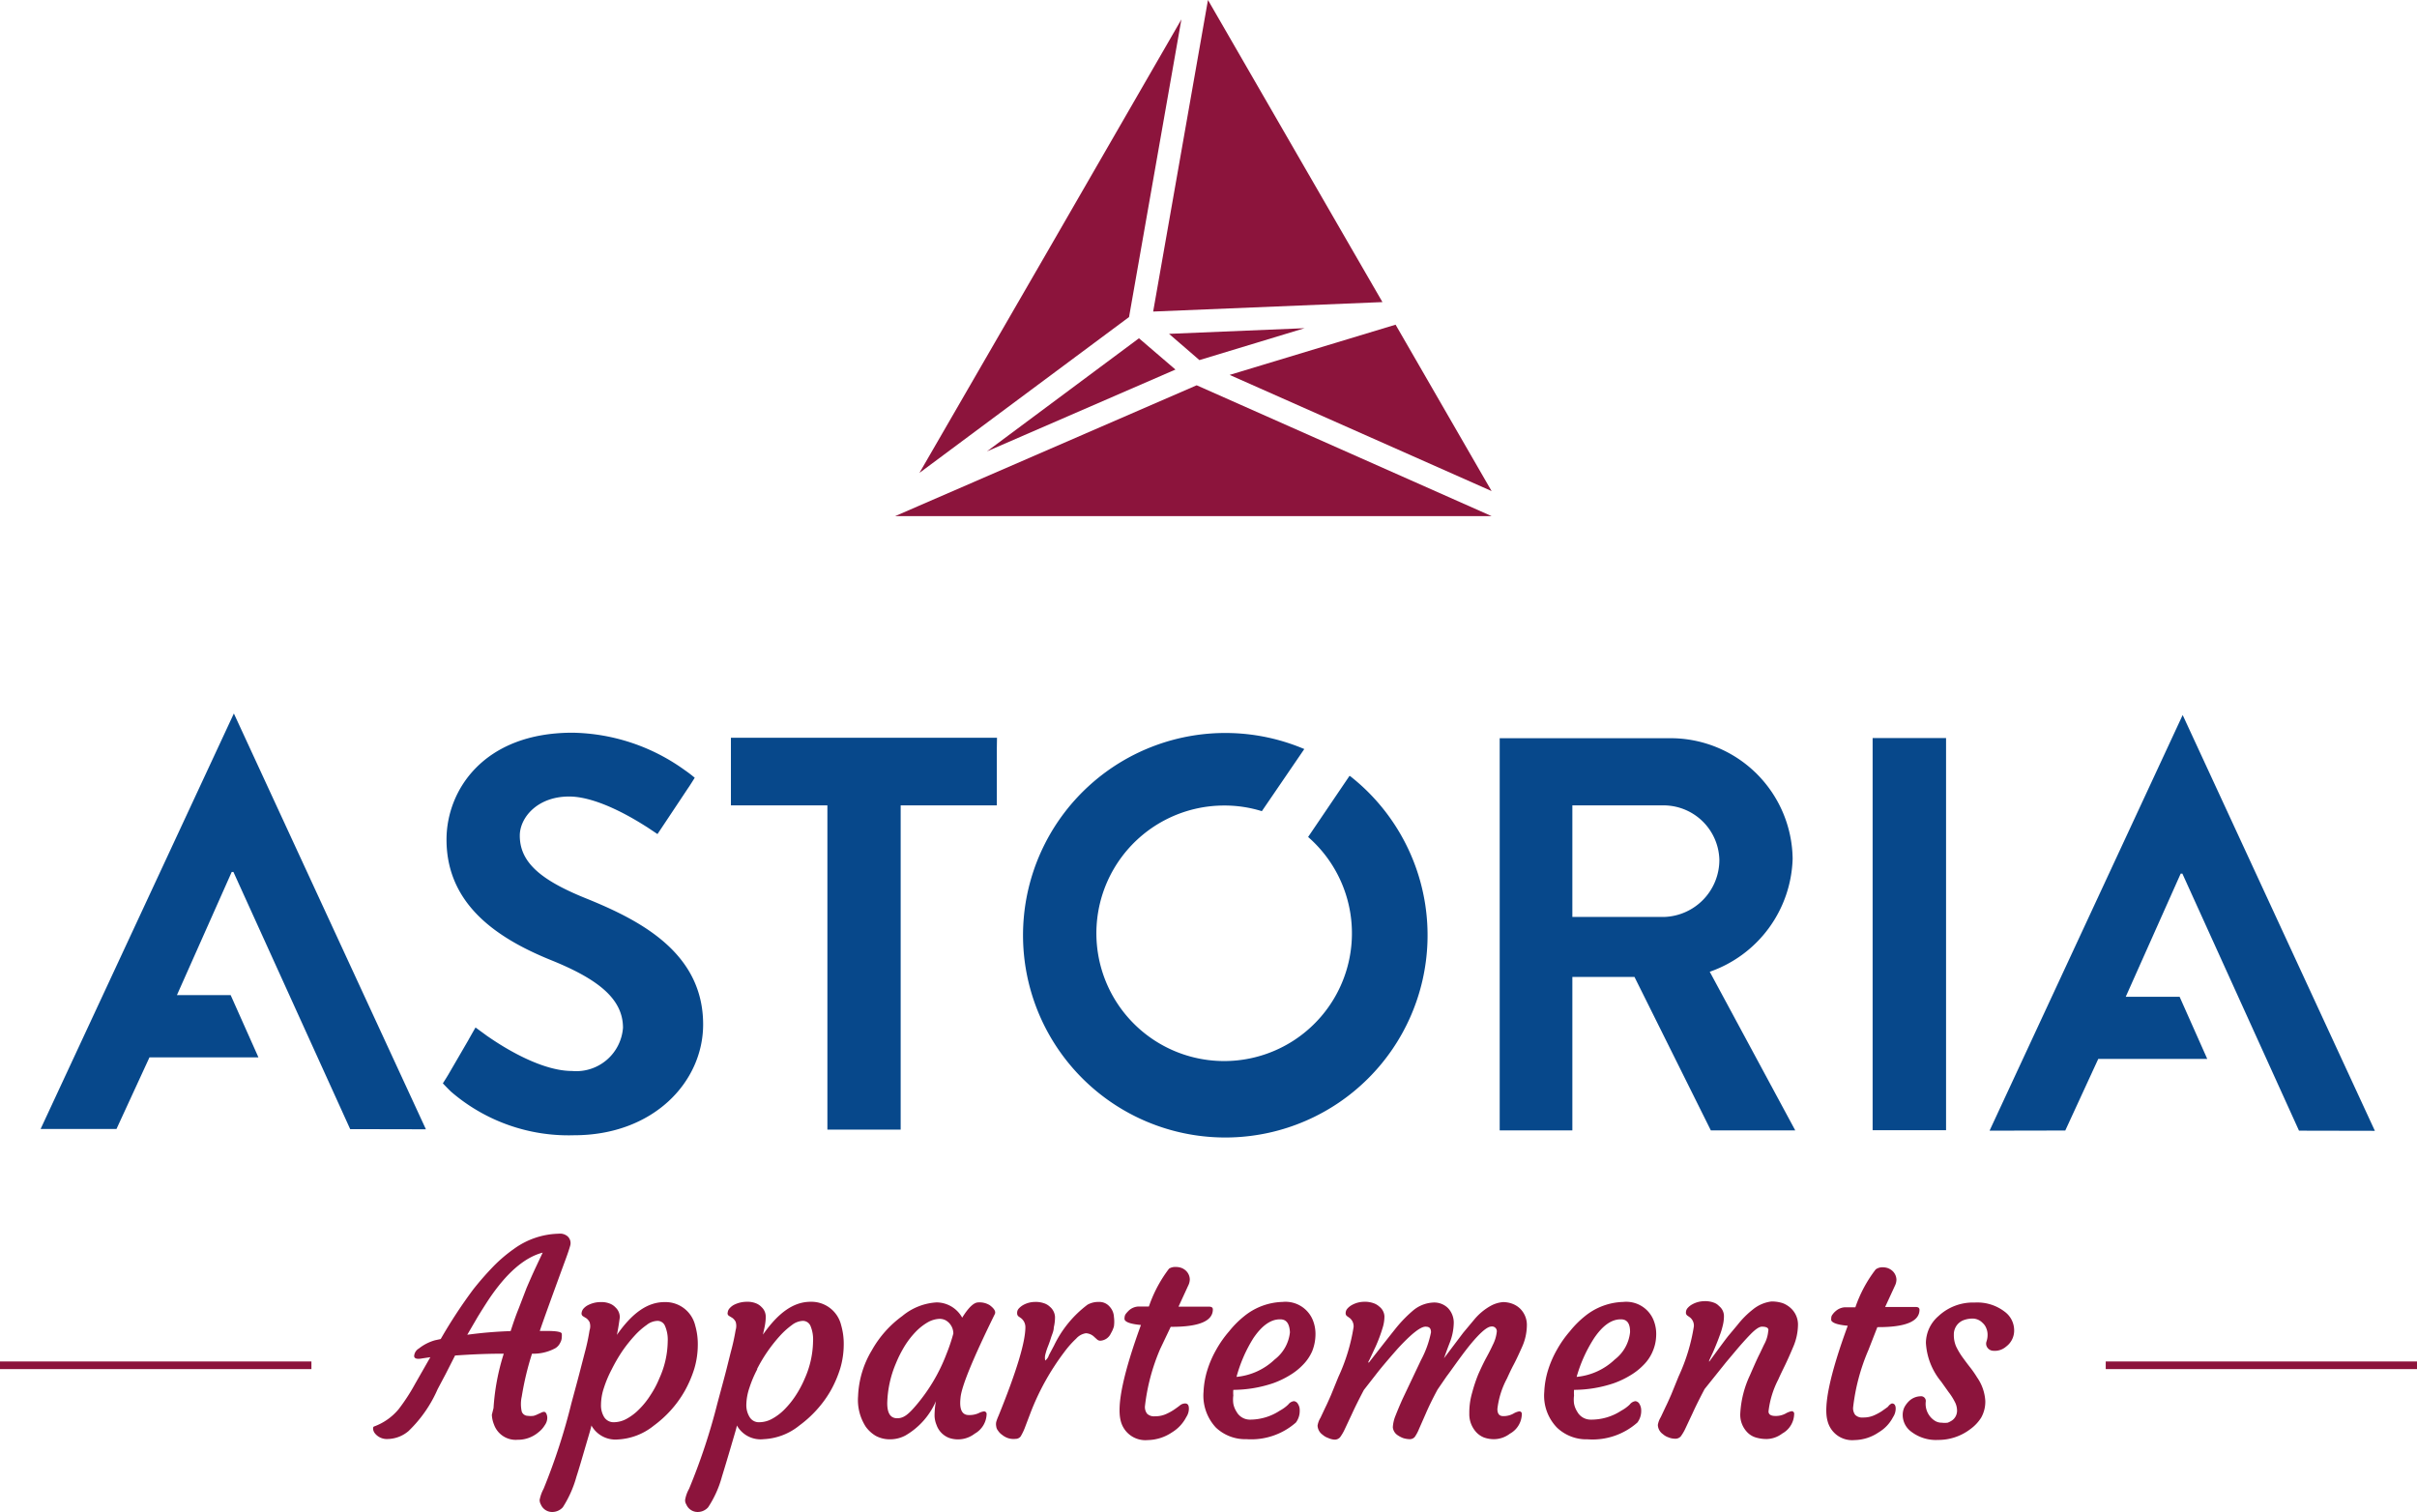
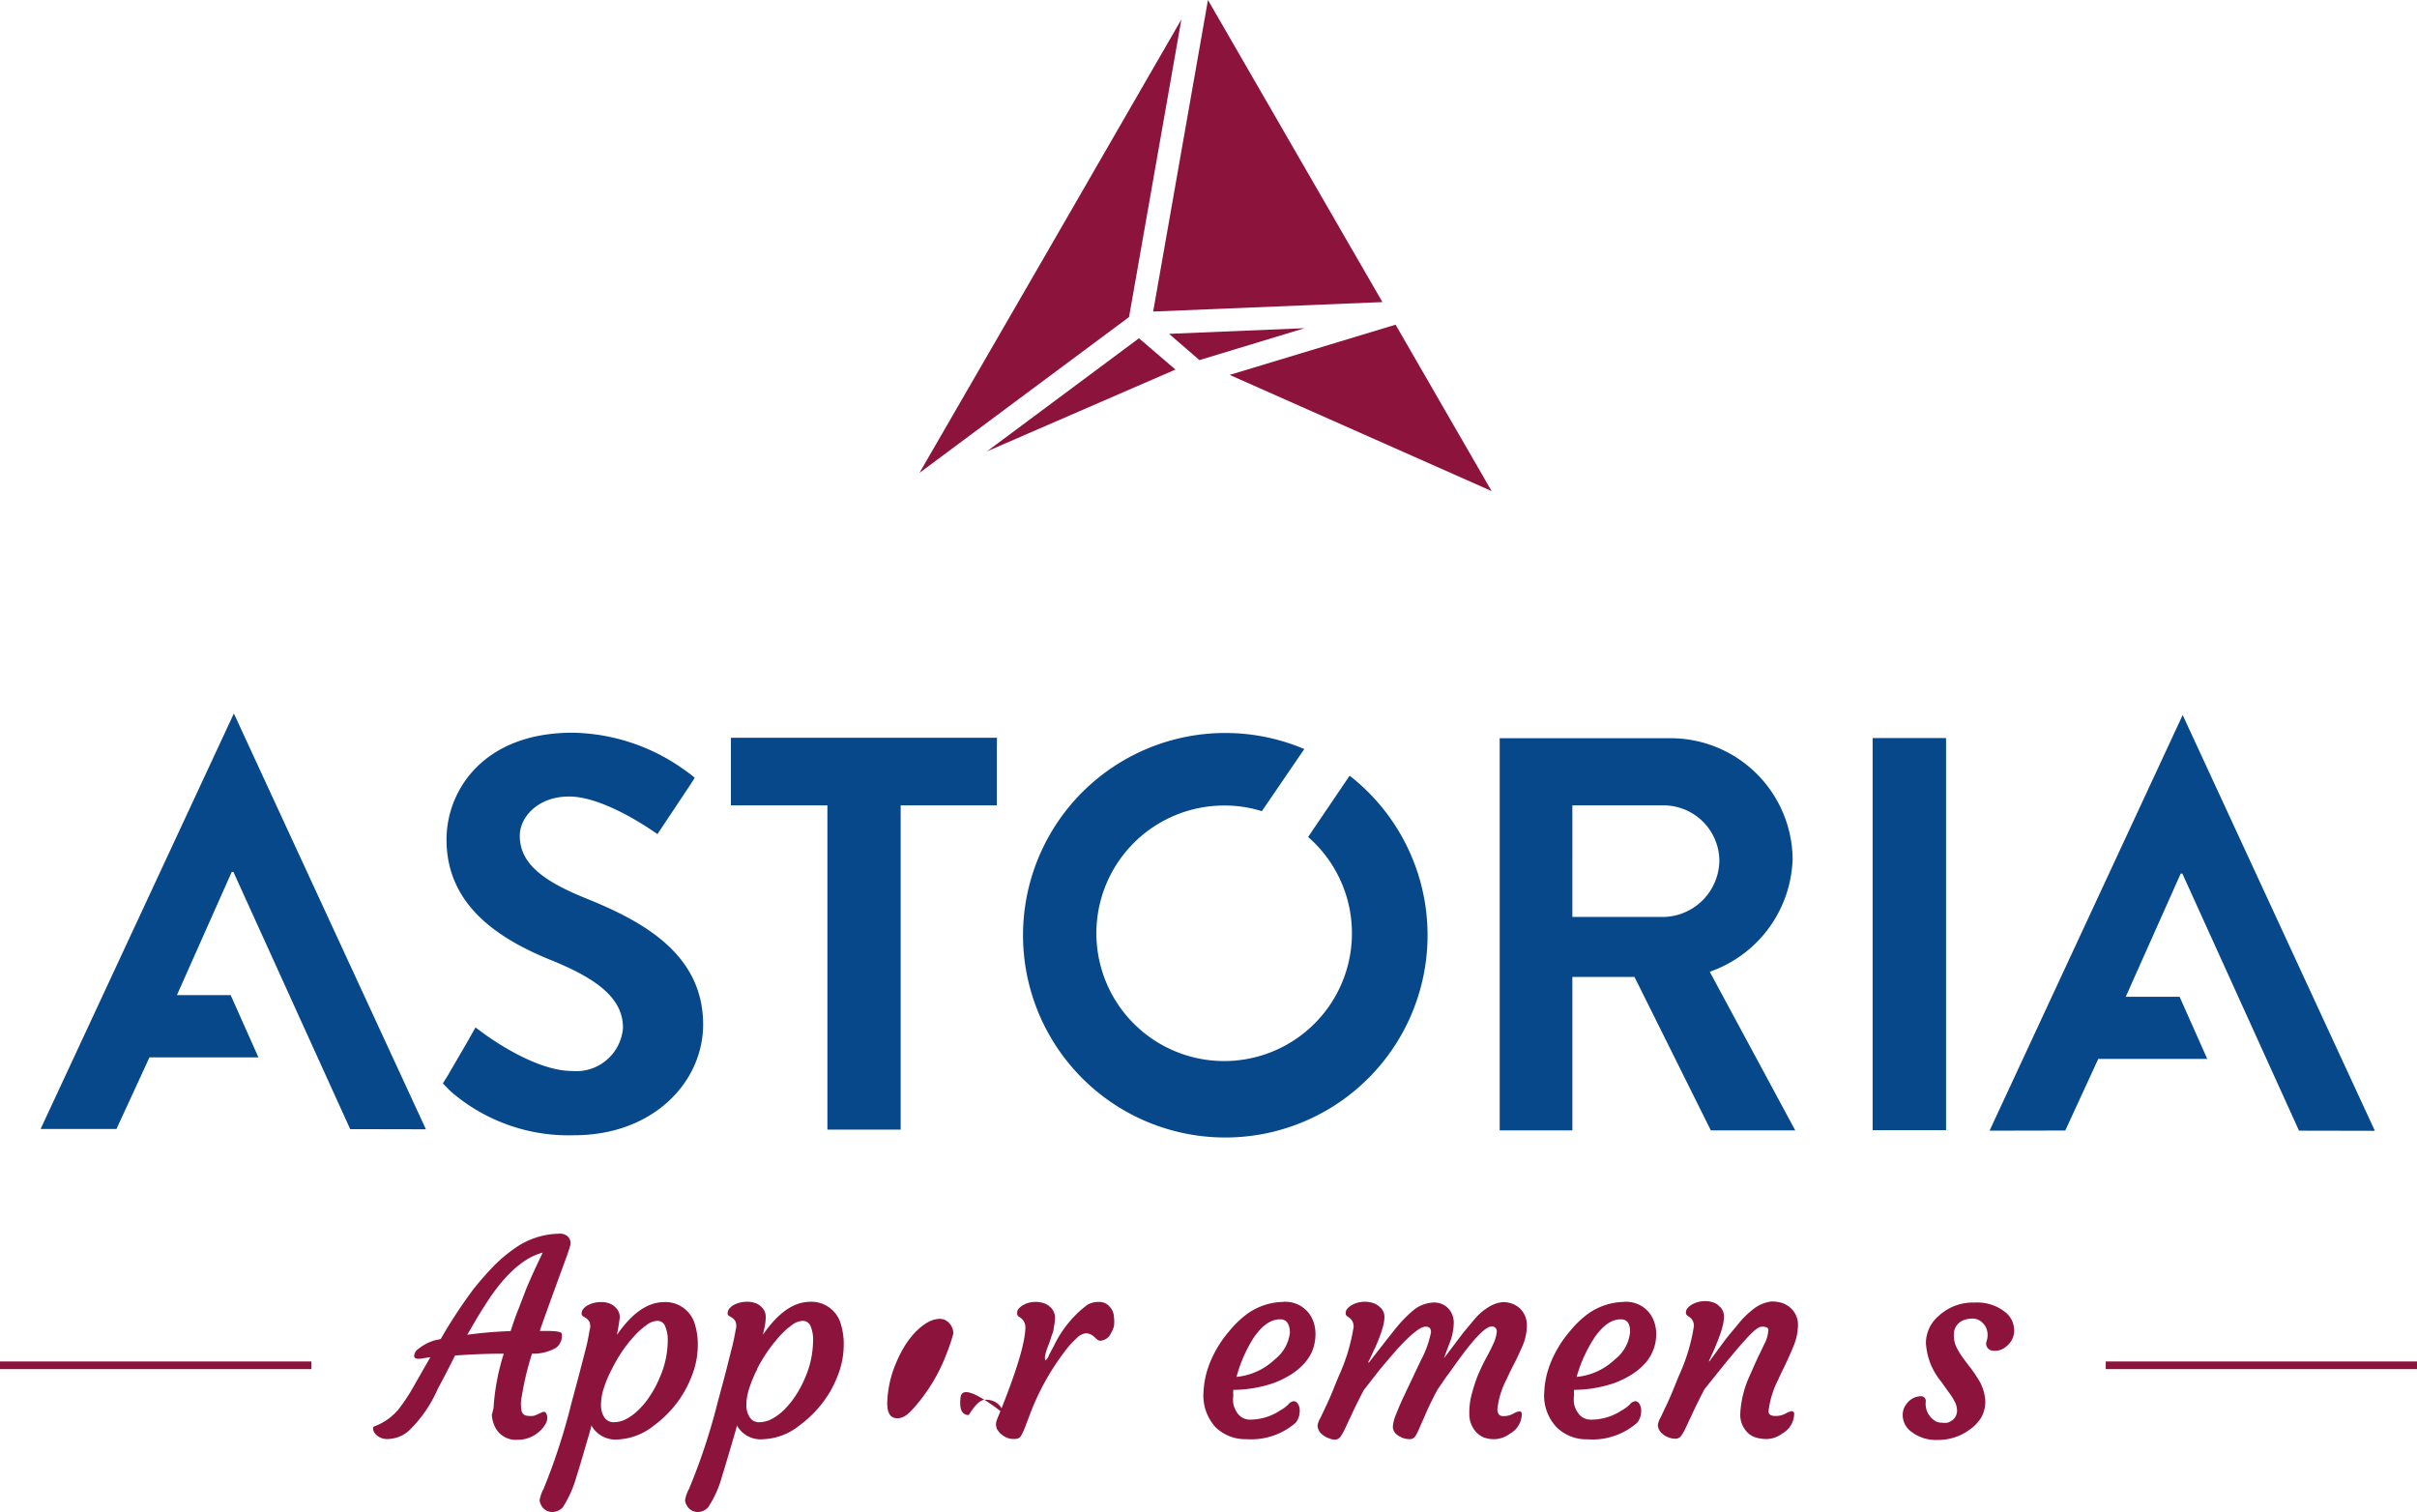
<svg xmlns="http://www.w3.org/2000/svg" viewBox="0 0 158.33 99.03">
  <defs>
    <style>.cls-1{fill:#8c143c;}.cls-2{fill:#07488b;}</style>
  </defs>
  <g id="Ebene_2" data-name="Ebene 2">
    <g id="Ebene_13_Kopie_Kopie_Kopie" data-name="Ebene 13 Kopie Kopie Kopie">
      <polygon class="cls-1" points="77.39 1.27 68.62 16.47 60.23 30.98 73.96 20.77 77.39 1.27" />
      <polygon class="cls-1" points="90.56 19.79 88.64 16.47 79.13 0 75.54 20.41 90.56 19.79" />
      <polygon class="cls-1" points="74.61 22.16 64.65 29.57 77 24.21 74.61 22.16" />
-       <polygon class="cls-1" points="78.39 25.24 58.64 33.81 78.63 33.81 97.71 33.81 78.39 25.24" />
      <polygon class="cls-1" points="91.42 21.27 80.55 24.56 97.71 32.17 91.42 21.27" />
      <polygon class="cls-1" points="85.46 21.5 76.58 21.87 78.57 23.59 85.46 21.5" />
      <path class="cls-1" d="M32.33,92.24A14.68,14.68,0,0,1,33,88.68c-1.39,0-2.45.07-3.19.12L29.2,90,28.67,91a8.51,8.51,0,0,1-1.91,2.75,2.17,2.17,0,0,1-1.37.52,1,1,0,0,1-.83-.37.57.57,0,0,1-.12-.28c0-.09,0-.14.06-.17a3.77,3.77,0,0,0,1.61-1.13,12.59,12.59,0,0,0,1.08-1.66l1-1.75-.54.08c-.35.07-.52,0-.52-.16a.62.62,0,0,1,.31-.49,3,3,0,0,1,1.06-.54l.37-.08A32.63,32.63,0,0,1,31,84.47a19.89,19.89,0,0,1,1.36-1.55,9.59,9.59,0,0,1,1.3-1.1,5.18,5.18,0,0,1,2.94-1,.76.76,0,0,1,.59.18.6.6,0,0,1,.16.61c-.06.21-.16.52-.31.92q-1.38,3.76-1.68,4.66h.44c.65,0,1,.06,1,.19a1.16,1.16,0,0,1,0,.22.76.76,0,0,1-.1.36.84.84,0,0,1-.32.36,3,3,0,0,1-1.53.36,19.05,19.05,0,0,0-.67,2.8,2.26,2.26,0,0,0,0,1,.42.42,0,0,0,.38.27,1.45,1.45,0,0,0,.4,0,1.49,1.49,0,0,0,.28-.11l.22-.1a.41.41,0,0,1,.18-.05q.09,0,.15.12a.64.64,0,0,1,.06.3.85.85,0,0,1-.16.45,1.71,1.71,0,0,1-.42.47,2.07,2.07,0,0,1-1.36.49,1.51,1.51,0,0,1-1.55-1,1.9,1.9,0,0,1-.14-.64Zm-1.72-4.8a27.89,27.89,0,0,1,2.84-.24c.16-.49.33-1,.52-1.46l.53-1.38c.19-.44.37-.85.55-1.24l.5-1.06q-1.8.47-3.55,3.09-.36.55-.72,1.14Z" />
      <path class="cls-1" d="M38.74,93.38c0,.09-.14.54-.38,1.36s-.43,1.48-.6,2a7.3,7.3,0,0,1-.89,2,.93.93,0,0,1-.69.31.8.8,0,0,1-.75-.49.61.61,0,0,1-.08-.3,2.53,2.53,0,0,1,.26-.73,40.4,40.4,0,0,0,1.82-5.6c.3-1.11.5-1.85.6-2.25l.28-1.08a13.66,13.66,0,0,0,.31-1.45.84.84,0,0,0,0-.54.75.75,0,0,0-.21-.25l-.23-.14a.22.22,0,0,1-.08-.22.52.52,0,0,1,.14-.29,1,1,0,0,1,.32-.23,1.78,1.78,0,0,1,.78-.18,1.46,1.46,0,0,1,.61.1,1,1,0,0,1,.37.25.87.87,0,0,1,.28.66c-.06.44-.12.82-.19,1.14,1-1.43,2-2.15,3.13-2.15a2,2,0,0,1,2,1.53,4.41,4.41,0,0,1,.17,1.3,5.53,5.53,0,0,1-.23,1.54,7.57,7.57,0,0,1-.63,1.46,7.22,7.22,0,0,1-.92,1.27,7.46,7.46,0,0,1-1.11,1,4.07,4.07,0,0,1-2.35.9A1.8,1.8,0,0,1,38.74,93.38Zm1.33-3.67a7.42,7.42,0,0,0-.51,1.21,3.58,3.58,0,0,0-.19,1.1,1.47,1.47,0,0,0,.21.82.73.73,0,0,0,.64.33,1.77,1.77,0,0,0,.84-.23,3.5,3.5,0,0,0,.81-.62,5.2,5.2,0,0,0,.73-.91,6.19,6.19,0,0,0,.59-1.11,6,6,0,0,0,.55-2.42,2.26,2.26,0,0,0-.17-1,.53.53,0,0,0-.5-.35,1.19,1.19,0,0,0-.71.27,4.71,4.71,0,0,0-.78.69,9.46,9.46,0,0,0-.8,1A10.85,10.85,0,0,0,40.07,89.71Z" />
      <path class="cls-1" d="M48.27,93.38c0,.09-.14.54-.38,1.36s-.44,1.48-.6,2a6.93,6.93,0,0,1-.9,2,.91.91,0,0,1-.68.31.8.8,0,0,1-.75-.49.52.52,0,0,1-.08-.3,2.24,2.24,0,0,1,.26-.73A40.4,40.4,0,0,0,47,91.91c.3-1.11.5-1.85.6-2.25l.27-1.08a14.62,14.62,0,0,0,.32-1.45.92.92,0,0,0,0-.54.75.75,0,0,0-.21-.25l-.23-.14a.19.19,0,0,1-.08-.22.47.47,0,0,1,.14-.29,1,1,0,0,1,.31-.23,1.85,1.85,0,0,1,.78-.18,1.51,1.51,0,0,1,.62.1,1,1,0,0,1,.37.25.85.85,0,0,1,.27.66c0,.44-.12.82-.18,1.14,1-1.43,2-2.15,3.12-2.15a2,2,0,0,1,2,1.53,4.41,4.41,0,0,1,.17,1.3,5.53,5.53,0,0,1-.23,1.54,7.57,7.57,0,0,1-.63,1.46,7.27,7.27,0,0,1-.93,1.27,7.46,7.46,0,0,1-1.11,1,4,4,0,0,1-2.34.9A1.78,1.78,0,0,1,48.27,93.38Zm1.33-3.67a7.42,7.42,0,0,0-.51,1.21,3.62,3.62,0,0,0-.2,1.1,1.47,1.47,0,0,0,.22.82.7.7,0,0,0,.64.33,1.77,1.77,0,0,0,.84-.23,3.5,3.5,0,0,0,.81-.62,5.7,5.7,0,0,0,.73-.91,6.9,6.9,0,0,0,.59-1.11,6.19,6.19,0,0,0,.54-2.42,2.28,2.28,0,0,0-.16-1,.54.54,0,0,0-.5-.35,1.24,1.24,0,0,0-.72.27,5.12,5.12,0,0,0-.77.69,10,10,0,0,0-1.51,2.18Z" />
-       <path class="cls-1" d="M62.9,91.91c0,.53.19.79.56.79a1.49,1.49,0,0,0,.64-.12,1.07,1.07,0,0,1,.35-.12.17.17,0,0,1,.18.19,1.52,1.52,0,0,1-.78,1.27,1.79,1.79,0,0,1-1.67.28,1.4,1.4,0,0,1-.83-.85,1.67,1.67,0,0,1-.13-.61,5.34,5.34,0,0,1,.09-.95,4.8,4.8,0,0,1-2,2.25,2.13,2.13,0,0,1-1,.25,1.94,1.94,0,0,1-.93-.22,2.15,2.15,0,0,1-.67-.61,3.23,3.23,0,0,1-.5-2,6.28,6.28,0,0,1,.9-3,7,7,0,0,1,2-2.25,3.87,3.87,0,0,1,2.24-.89,1.93,1.93,0,0,1,1.68,1c.4-.64.75-1,1.06-1a1.28,1.28,0,0,1,.74.18q.47.35.33.6Q63,90.5,62.92,91.58A3.25,3.25,0,0,0,62.9,91.91Zm-4.78,0c0,.69.22,1,.66,1s.76-.29,1.25-.87A11.45,11.45,0,0,0,62,88.7a11.72,11.72,0,0,0,.45-1.34,1,1,0,0,0-.49-.86.83.83,0,0,0-.46-.1,1.71,1.71,0,0,0-.72.22,3.64,3.64,0,0,0-.79.62,5.63,5.63,0,0,0-.71.91,7.88,7.88,0,0,0-.59,1.16A7.08,7.08,0,0,0,58.12,91.94Z" />
+       <path class="cls-1" d="M62.9,91.91c0,.53.19.79.56.79c.4-.64.75-1,1.06-1a1.28,1.28,0,0,1,.74.18q.47.35.33.6Q63,90.5,62.92,91.58A3.25,3.25,0,0,0,62.9,91.91Zm-4.78,0c0,.69.22,1,.66,1s.76-.29,1.25-.87A11.45,11.45,0,0,0,62,88.7a11.72,11.72,0,0,0,.45-1.34,1,1,0,0,0-.49-.86.83.83,0,0,0-.46-.1,1.71,1.71,0,0,0-.72.22,3.64,3.64,0,0,0-.79.62,5.63,5.63,0,0,0-.71.91,7.88,7.88,0,0,0-.59,1.16A7.08,7.08,0,0,0,58.12,91.94Z" />
      <path class="cls-1" d="M65.65,94a1,1,0,0,1-.28-.29.5.5,0,0,1-.11-.27.68.68,0,0,1,0-.29,3,3,0,0,1,.15-.4q1.76-4.33,1.76-5.81a.74.74,0,0,0-.29-.59l-.17-.12a.26.26,0,0,1-.08-.21.41.41,0,0,1,.1-.29,1.22,1.22,0,0,1,.3-.24,1.6,1.6,0,0,1,.76-.2,1.63,1.63,0,0,1,.61.09,1,1,0,0,1,.38.23.93.93,0,0,1,.33.65,2.79,2.79,0,0,1-.08.7c0,.24-.12.47-.19.7s-.15.44-.23.64a4.71,4.71,0,0,0-.14.46.86.86,0,0,0,0,.37.67.67,0,0,0,.24-.35l.34-.64a7.29,7.29,0,0,1,2.19-2.67,1.46,1.46,0,0,1,.75-.18.88.88,0,0,1,.7.31,1.05,1.05,0,0,1,.28.67,2.25,2.25,0,0,1,0,.62,1.89,1.89,0,0,1-.2.46.81.81,0,0,1-.69.48.31.31,0,0,1-.2-.07l-.19-.17a.85.85,0,0,0-.55-.25,1.06,1.06,0,0,0-.64.35,6.45,6.45,0,0,0-.78.88,16.26,16.26,0,0,0-2.22,4l-.38,1a3.73,3.73,0,0,1-.26.53.41.41,0,0,1-.33.16A1.15,1.15,0,0,1,66,94.2,1.22,1.22,0,0,1,65.65,94Z" />
-       <path class="cls-1" d="M77.63,91.94c.17,0,.25.11.25.34a1,1,0,0,1-.17.55,2.52,2.52,0,0,1-.93,1,2.93,2.93,0,0,1-1.6.51,1.66,1.66,0,0,1-1.76-1.24Q73,91.57,74.74,86.8c-.66-.06-1-.18-1.07-.35a.47.47,0,0,1,0-.17.43.43,0,0,1,.08-.21,2.19,2.19,0,0,1,.21-.23,1,1,0,0,1,.61-.25h.69a8.7,8.7,0,0,1,1.32-2.48A.73.73,0,0,1,77,83a1.07,1.07,0,0,1,.39.06.88.88,0,0,1,.28.17.81.81,0,0,1,.27.58.94.94,0,0,1-.1.4l-.64,1.39h2c.17,0,.25.06.25.18,0,.76-.9,1.14-2.69,1.14h-.07L76,88.37a13.23,13.23,0,0,0-1,3.77.73.73,0,0,0,.14.47.65.65,0,0,0,.52.17,1.73,1.73,0,0,0,.69-.13,3.43,3.43,0,0,0,.54-.29c.16-.11.29-.2.4-.29A.56.56,0,0,1,77.63,91.94Z" />
      <path class="cls-1" d="M78.84,91.18a5.64,5.64,0,0,1,.25-1.43,6.79,6.79,0,0,1,.58-1.33,7.14,7.14,0,0,1,.85-1.21,6.24,6.24,0,0,1,1-1,4.15,4.15,0,0,1,2.49-.92,1.93,1.93,0,0,1,2,1.22,2.41,2.41,0,0,1,.16,1,3,3,0,0,1-.21,1,2.94,2.94,0,0,1-.58.87,4.1,4.1,0,0,1-.87.7,5.9,5.9,0,0,1-1.1.53,8.27,8.27,0,0,1-2.62.44,2.28,2.28,0,0,0,0,.37,2,2,0,0,0,0,.53,1.47,1.47,0,0,0,.21.53,1,1,0,0,0,.9.52,3.57,3.57,0,0,0,1.94-.59,2.52,2.52,0,0,0,.55-.4.55.55,0,0,1,.37-.22.35.35,0,0,1,.27.19.73.73,0,0,1,.11.42,1.26,1.26,0,0,1-.25.79,4.43,4.43,0,0,1-3.24,1.09,2.79,2.79,0,0,1-2-.76A3.06,3.06,0,0,1,78.84,91.18Zm5-4.75c-.6,0-1.18.41-1.74,1.24A9.36,9.36,0,0,0,81,90.2a4.19,4.19,0,0,0,2.5-1.14,2.59,2.59,0,0,0,1-1.78C84.47,86.71,84.27,86.43,83.87,86.43Z" />
      <path class="cls-1" d="M93.38,86.91c-.33,0-.94.48-1.83,1.45-.66.75-1.14,1.32-1.43,1.7l-.78,1c-.33.63-.59,1.15-.78,1.57l-.47,1a3,3,0,0,1-.31.53.47.47,0,0,1-.37.15A1.15,1.15,0,0,1,87,94.2a1.07,1.07,0,0,1-.36-.21.77.77,0,0,1-.33-.6,1.4,1.4,0,0,1,.19-.51l.33-.7c.1-.2.22-.47.36-.79l.48-1.18a12.33,12.33,0,0,0,1-3.28.69.69,0,0,0-.26-.59l-.17-.12a.23.23,0,0,1-.09-.21.44.44,0,0,1,.12-.29,1.11,1.11,0,0,1,.31-.24,1.67,1.67,0,0,1,.77-.2,1.69,1.69,0,0,1,.62.09,1.09,1.09,0,0,1,.39.23.86.86,0,0,1,.33.63,2.5,2.5,0,0,1-.09.66,10,10,0,0,1-.49,1.33c-.23.49-.37.8-.43.91s-.07.15,0,.12c1.06-1.36,1.69-2.16,1.9-2.41a8.57,8.57,0,0,1,1-1,2.22,2.22,0,0,1,1.29-.51,1.28,1.28,0,0,1,1,.38,1.39,1.39,0,0,1,.36,1,3.72,3.72,0,0,1-.27,1.27c-.19.49-.31.84-.37,1l1.26-1.67.71-.85a3.79,3.79,0,0,1,1.12-.93,2,2,0,0,1,.79-.23,1.77,1.77,0,0,1,.6.11,1.48,1.48,0,0,1,.51.32,1.5,1.5,0,0,1,.44,1.12,3.53,3.53,0,0,1-.31,1.38c-.21.47-.39.86-.55,1.16s-.3.6-.44.91a5.57,5.57,0,0,0-.63,2c0,.31.12.47.38.47a1.34,1.34,0,0,0,.66-.16,1.14,1.14,0,0,1,.38-.15.16.16,0,0,1,.18.18,1.5,1.5,0,0,1-.78,1.28,1.74,1.74,0,0,1-1,.36,1.94,1.94,0,0,1-.7-.11,1.39,1.39,0,0,1-.48-.32,1.74,1.74,0,0,1-.48-1.25,4.65,4.65,0,0,1,.19-1.38A9.81,9.81,0,0,1,96.85,90c.18-.4.35-.76.53-1.09s.31-.59.4-.79a2.47,2.47,0,0,0,.27-.88.31.31,0,0,0-.35-.34c-.31,0-.87.51-1.67,1.54-.61.8-1,1.38-1.27,1.73l-.59.86c-.34.63-.59,1.15-.77,1.57l-.44,1a2.67,2.67,0,0,1-.28.53.43.43,0,0,1-.34.15,1.54,1.54,0,0,1-.42-.07,1.64,1.64,0,0,1-.35-.18.7.7,0,0,1-.33-.53,2.35,2.35,0,0,1,.18-.77c.13-.33.28-.69.46-1.09l1.21-2.55a6.54,6.54,0,0,0,.65-1.81C93.74,87,93.62,86.91,93.38,86.91Zm.85,2.43s0,0,0,0v0S94.23,89.33,94.23,89.34Z" />
      <path class="cls-1" d="M101.16,91.18a5.64,5.64,0,0,1,.25-1.43,6.79,6.79,0,0,1,.58-1.33,7.14,7.14,0,0,1,.85-1.21,6.24,6.24,0,0,1,1-1,4.15,4.15,0,0,1,2.49-.92,1.93,1.93,0,0,1,2,1.22,2.41,2.41,0,0,1,.16,1,2.77,2.77,0,0,1-.22,1,2.73,2.73,0,0,1-.57.87,4.1,4.1,0,0,1-.87.7,5.9,5.9,0,0,1-1.1.53,8.27,8.27,0,0,1-2.62.44,2.28,2.28,0,0,0,0,.37,2,2,0,0,0,0,.53,1.47,1.47,0,0,0,.21.53,1,1,0,0,0,.89.52,3.58,3.58,0,0,0,2-.59,2.52,2.52,0,0,0,.55-.4.55.55,0,0,1,.37-.22.35.35,0,0,1,.27.19.82.82,0,0,1,.11.42,1.26,1.26,0,0,1-.25.79A4.43,4.43,0,0,1,104,94.29a2.79,2.79,0,0,1-2-.76A3,3,0,0,1,101.16,91.18Zm5-4.75c-.6,0-1.18.41-1.74,1.24a9.36,9.36,0,0,0-1.14,2.53,4.19,4.19,0,0,0,2.5-1.14,2.59,2.59,0,0,0,1-1.78C106.79,86.71,106.59,86.43,106.19,86.43Z" />
      <path class="cls-1" d="M115.42,86.91c-.18,0-.43.17-.76.51s-.61.66-.85.94l-.74.88L111.66,91c-.33.63-.59,1.15-.78,1.57l-.47,1a3,3,0,0,1-.31.53.47.47,0,0,1-.37.15,1.15,1.15,0,0,1-.44-.09,1.07,1.07,0,0,1-.36-.21.77.77,0,0,1-.33-.6,1.4,1.4,0,0,1,.19-.51l.33-.7c.1-.2.22-.47.36-.79l.48-1.18a12.33,12.33,0,0,0,1-3.28.69.69,0,0,0-.26-.59l-.17-.12a.23.23,0,0,1-.09-.21.44.44,0,0,1,.12-.29,1.11,1.11,0,0,1,.31-.24,1.67,1.67,0,0,1,.77-.2,1.6,1.6,0,0,1,.61.09.83.83,0,0,1,.36.23.84.84,0,0,1,.32.63,2.48,2.48,0,0,1-.08.66,4.68,4.68,0,0,1-.21.67c-.08.23-.17.45-.26.67s-.17.41-.25.57l-.17.37,0,.08c.64-.88,1.06-1.45,1.26-1.7l.61-.73a5.84,5.84,0,0,1,1-1,2.38,2.38,0,0,1,1.21-.52,2.31,2.31,0,0,1,.74.11,1.62,1.62,0,0,1,.52.32,1.45,1.45,0,0,1,.48,1.12,3.76,3.76,0,0,1-.31,1.42c-.21.5-.39.9-.54,1.21s-.3.61-.44.93a6,6,0,0,0-.64,2.09c0,.2.15.3.46.3a1.34,1.34,0,0,0,.66-.16,1.32,1.32,0,0,1,.38-.15.16.16,0,0,1,.18.18,1.5,1.5,0,0,1-.78,1.28,1.74,1.74,0,0,1-1,.36,2.42,2.42,0,0,1-.73-.1,1.29,1.29,0,0,1-.52-.3,1.65,1.65,0,0,1-.5-1.28,6.7,6.7,0,0,1,.63-2.49c.3-.69.51-1.16.64-1.41l.29-.61a2.18,2.18,0,0,0,.27-.87C115.89,87,115.73,86.91,115.42,86.91Z" />
-       <path class="cls-1" d="M123.93,91.94c.16,0,.25.11.25.34a1,1,0,0,1-.17.55,2.48,2.48,0,0,1-.94,1,2.9,2.9,0,0,1-1.59.51,1.66,1.66,0,0,1-1.76-1.24q-.43-1.48,1.32-6.25c-.66-.06-1-.18-1.08-.35a.88.88,0,0,1,0-.17.35.35,0,0,1,.08-.21,1.1,1.1,0,0,1,.21-.23,1,1,0,0,1,.61-.25h.68a8.61,8.61,0,0,1,1.33-2.48.73.73,0,0,1,.42-.14,1.07,1.07,0,0,1,.39.06,1,1,0,0,1,.28.17.81.81,0,0,1,.27.58.94.94,0,0,1-.1.4l-.64,1.39h2c.16,0,.25.06.25.18,0,.76-.9,1.14-2.69,1.14h-.07l-.59,1.51a13.23,13.23,0,0,0-1,3.77.73.73,0,0,0,.14.47.65.65,0,0,0,.52.17,1.73,1.73,0,0,0,.69-.13,3.43,3.43,0,0,0,.54-.29c.15-.11.29-.2.4-.29A.56.56,0,0,1,123.93,91.94Z" />
      <path class="cls-1" d="M124.64,92.68a1.17,1.17,0,0,1,.11-.49,1.65,1.65,0,0,1,.29-.39,1.13,1.13,0,0,1,.76-.33.31.31,0,0,1,.35.35,1.31,1.31,0,0,0,.59,1.25.81.81,0,0,0,.45.13,1.56,1.56,0,0,0,.4,0,1.46,1.46,0,0,0,.3-.16.78.78,0,0,0,.31-.6,1.23,1.23,0,0,0-.16-.63,3.87,3.87,0,0,0-.39-.61l-.49-.69a4.36,4.36,0,0,1-1-2.54,2.35,2.35,0,0,1,.82-1.75,3.31,3.31,0,0,1,2.38-.89,2.94,2.94,0,0,1,2,.63,1.51,1.51,0,0,1,.58,1.16,1.3,1.3,0,0,1-.52,1.09,1.13,1.13,0,0,1-.93.27.49.49,0,0,1-.31-.21.44.44,0,0,1-.05-.39,1.33,1.33,0,0,0,.07-.45,1.07,1.07,0,0,0-.09-.43.86.86,0,0,0-.23-.33.92.92,0,0,0-.63-.29,1.68,1.68,0,0,0-.55.08,1,1,0,0,0-.38.21,1,1,0,0,0-.33.76,1.87,1.87,0,0,0,.15.78,4.78,4.78,0,0,0,.38.65c.16.22.32.44.5.67a6.76,6.76,0,0,1,.49.7,3,3,0,0,1,.54,1.53,2.12,2.12,0,0,1-.27,1.11,2.73,2.73,0,0,1-.72.76,3.45,3.45,0,0,1-2.1.7,2.66,2.66,0,0,1-1.76-.54A1.36,1.36,0,0,1,124.64,92.68Z" />
      <rect class="cls-1" x="137.94" y="89.19" width="20.39" height="0.5" />
      <rect class="cls-1" y="89.19" width="20.4" height="0.5" />
      <path class="cls-2" d="M38.38,58.85c-3-1.21-4.33-2.38-4.33-4.11,0-1.17,1.14-2.56,3.23-2.56s4.81,1.83,5.1,2l.69.46.6-.9,1.39-2.09c.13-.18.45-.7.45-.7a8.26,8.26,0,0,0-.67-.51A12.89,12.89,0,0,0,37.5,48c-5.83,0-8.25,3.78-8.25,7,0,4.33,3.45,6.53,6.9,7.92,3.08,1.25,4.66,2.54,4.66,4.41a3.07,3.07,0,0,1-3.34,2.83c-2.39,0-5.36-2.17-5.54-2.28l-.78-.57s-.34.59-.47.83l-1.32,2.27c-.13.22-.35.56-.35.56s.32.34.53.54a11.78,11.78,0,0,0,8.07,2.86c5.18,0,8.45-3.48,8.45-7.26C46.06,62.41,41.94,60.29,38.38,58.85Z" />
      <rect class="cls-2" x="122.67" y="48.35" width="4.81" height="25.69" />
      <path class="cls-2" d="M88.4,50.83l-2.71,4a8.37,8.37,0,1,1-5.47-2.06,8.19,8.19,0,0,1,2.44.37l2.78-4.07a13.25,13.25,0,1,0,3,1.77Z" />
      <polygon class="cls-2" points="2.66 73.96 7.63 73.96 9.79 69.27 16.93 69.27 15.11 65.19 11.59 65.19 15.18 57.12 15.29 57.12 22.94 73.97 27.9 73.98 15.32 46.74 2.66 73.96" />
      <polygon class="cls-2" points="130.33 74.07 135.29 74.06 137.45 69.37 144.59 69.37 142.78 65.3 139.25 65.3 142.85 57.23 142.96 57.23 150.6 74.07 155.57 74.08 142.98 46.84 130.33 74.07" />
      <path class="cls-2" d="M65.31,48.33H47.88v4.43H54.2V74H59v-.67a0,0,0,0,0,0,0V52.76h6.3v-.64s0,0,0-.06v-3s0,0,0-.06Z" />
      <path class="cls-2" d="M112,63.66a8.09,8.09,0,0,0,5.43-7.41,8,8,0,0,0-8-7.89H98.24V74.05H103V64h4.07l5,10.05h5.53Zm-3-3.59h-6V52.76h6a3.66,3.66,0,0,1,3.63,3.56A3.74,3.74,0,0,1,109,60.07Z" />
    </g>
  </g>
</svg>